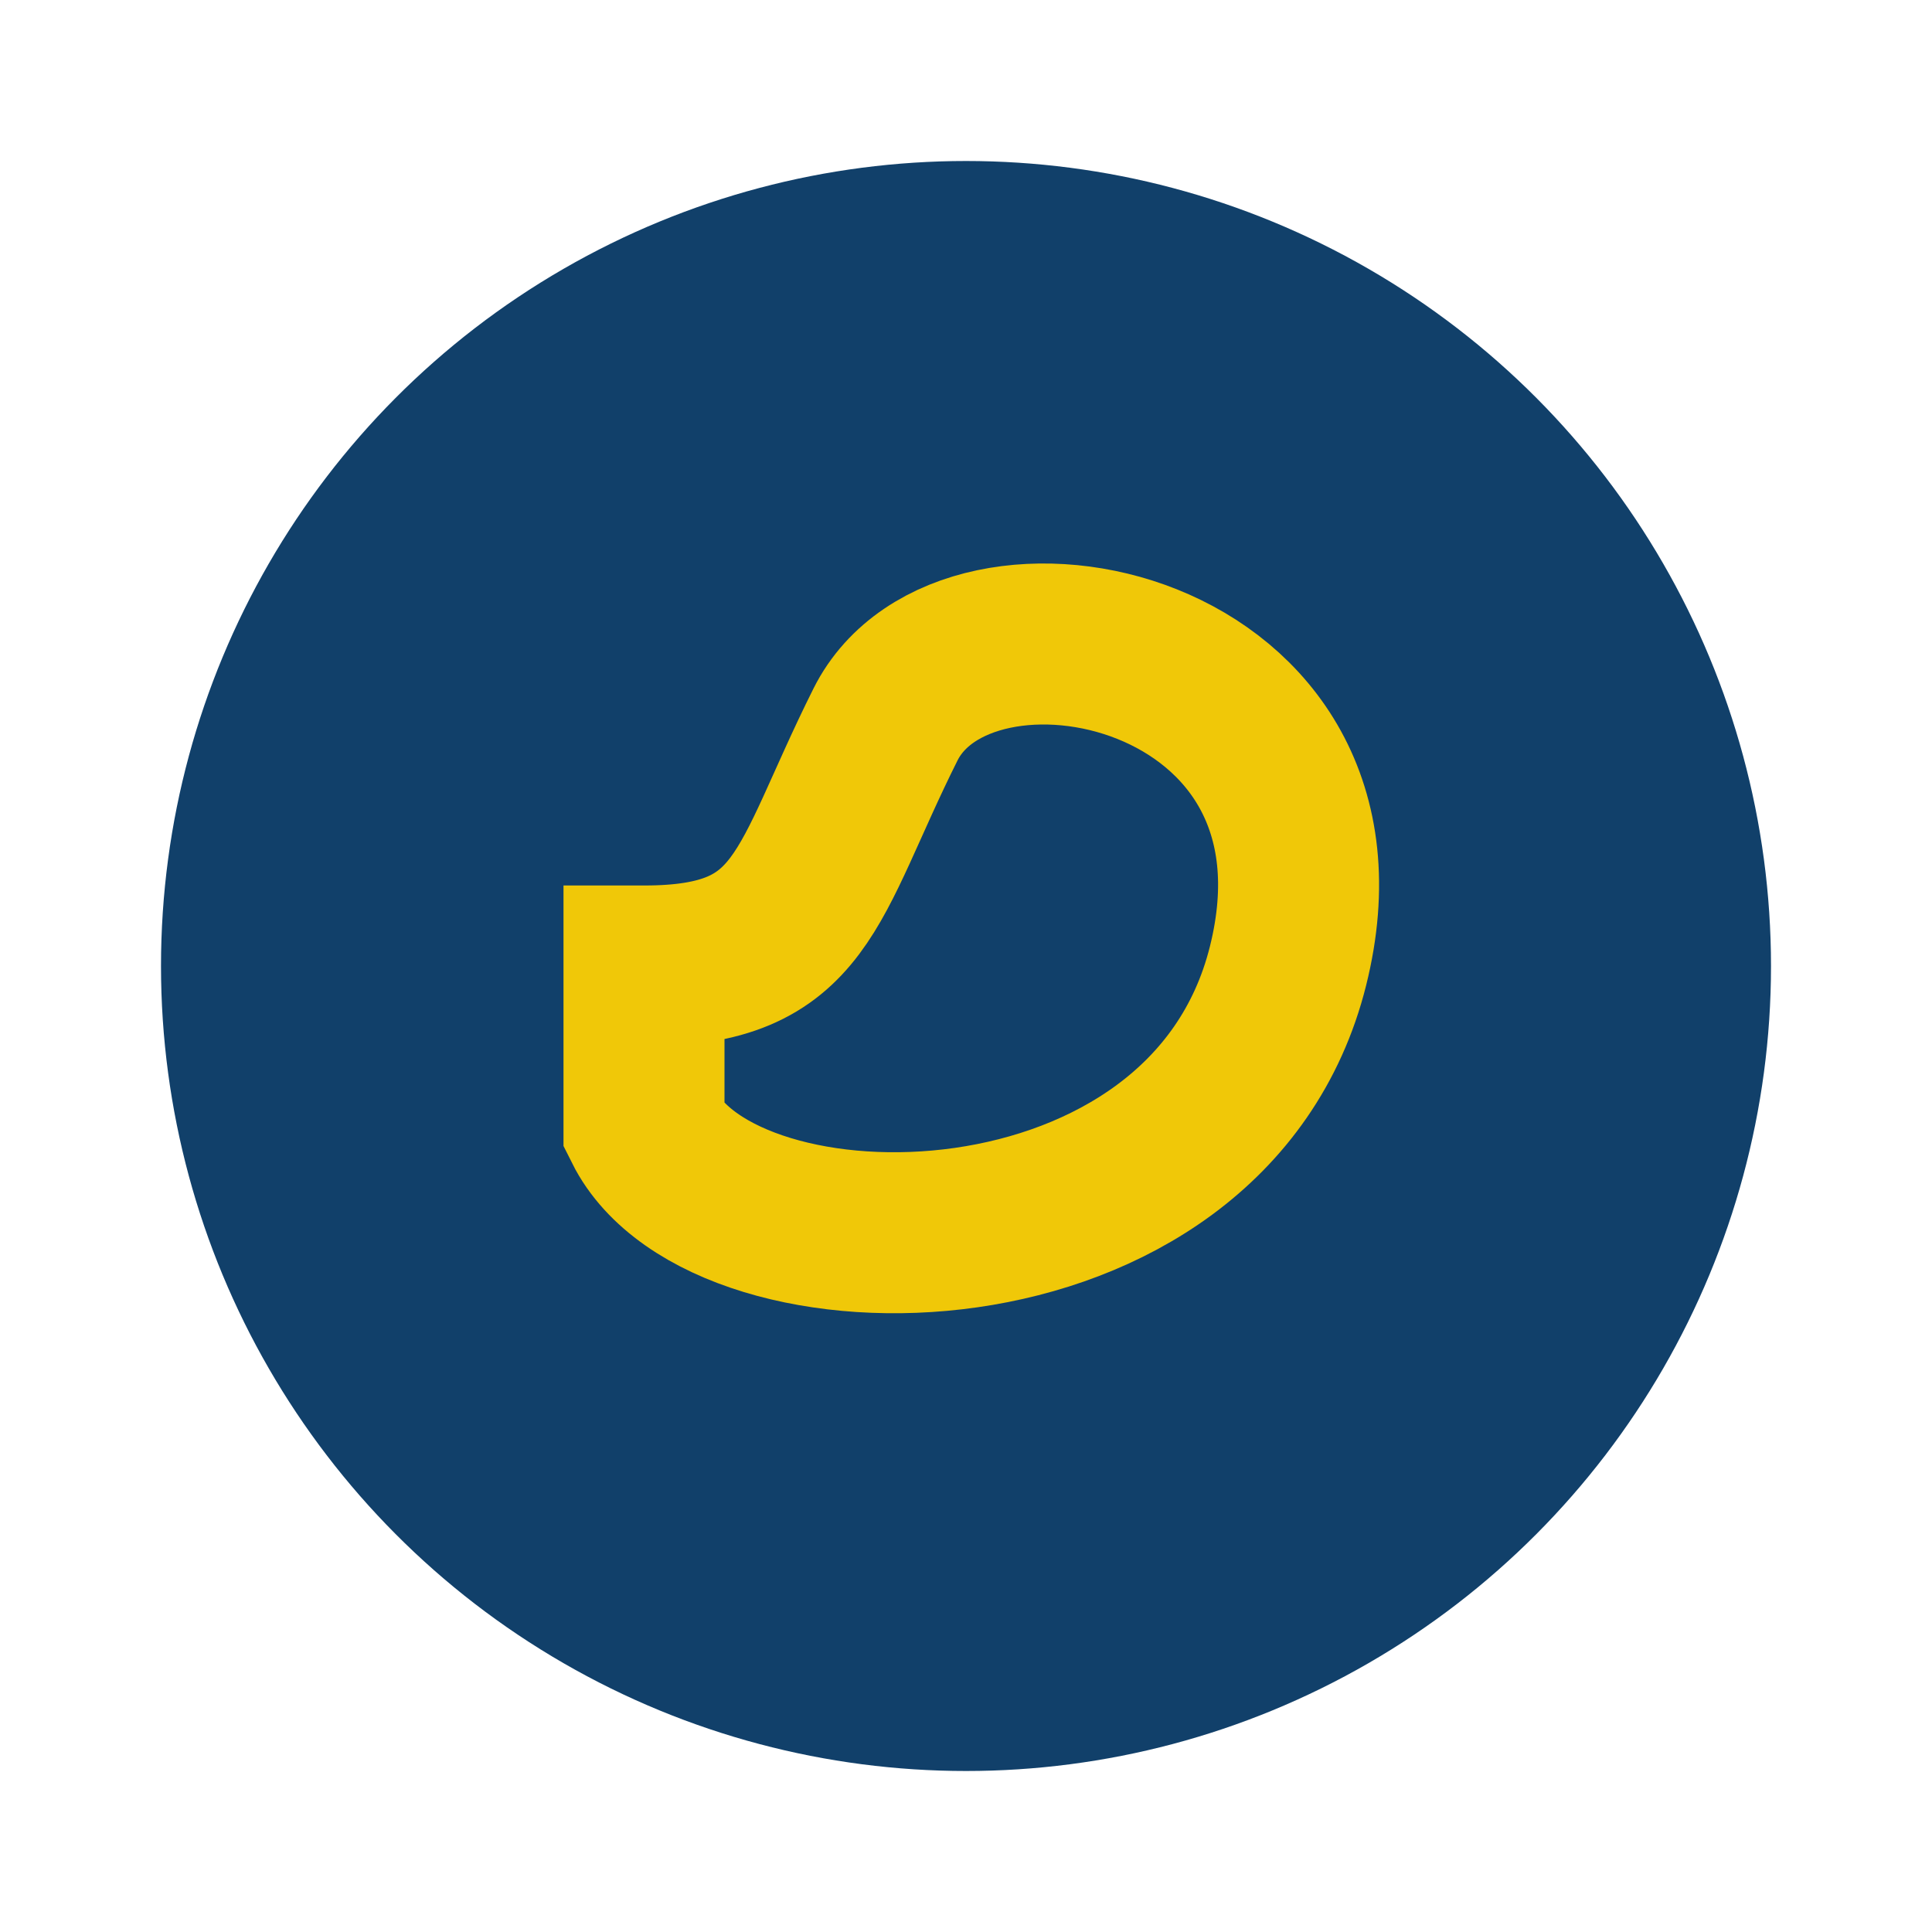
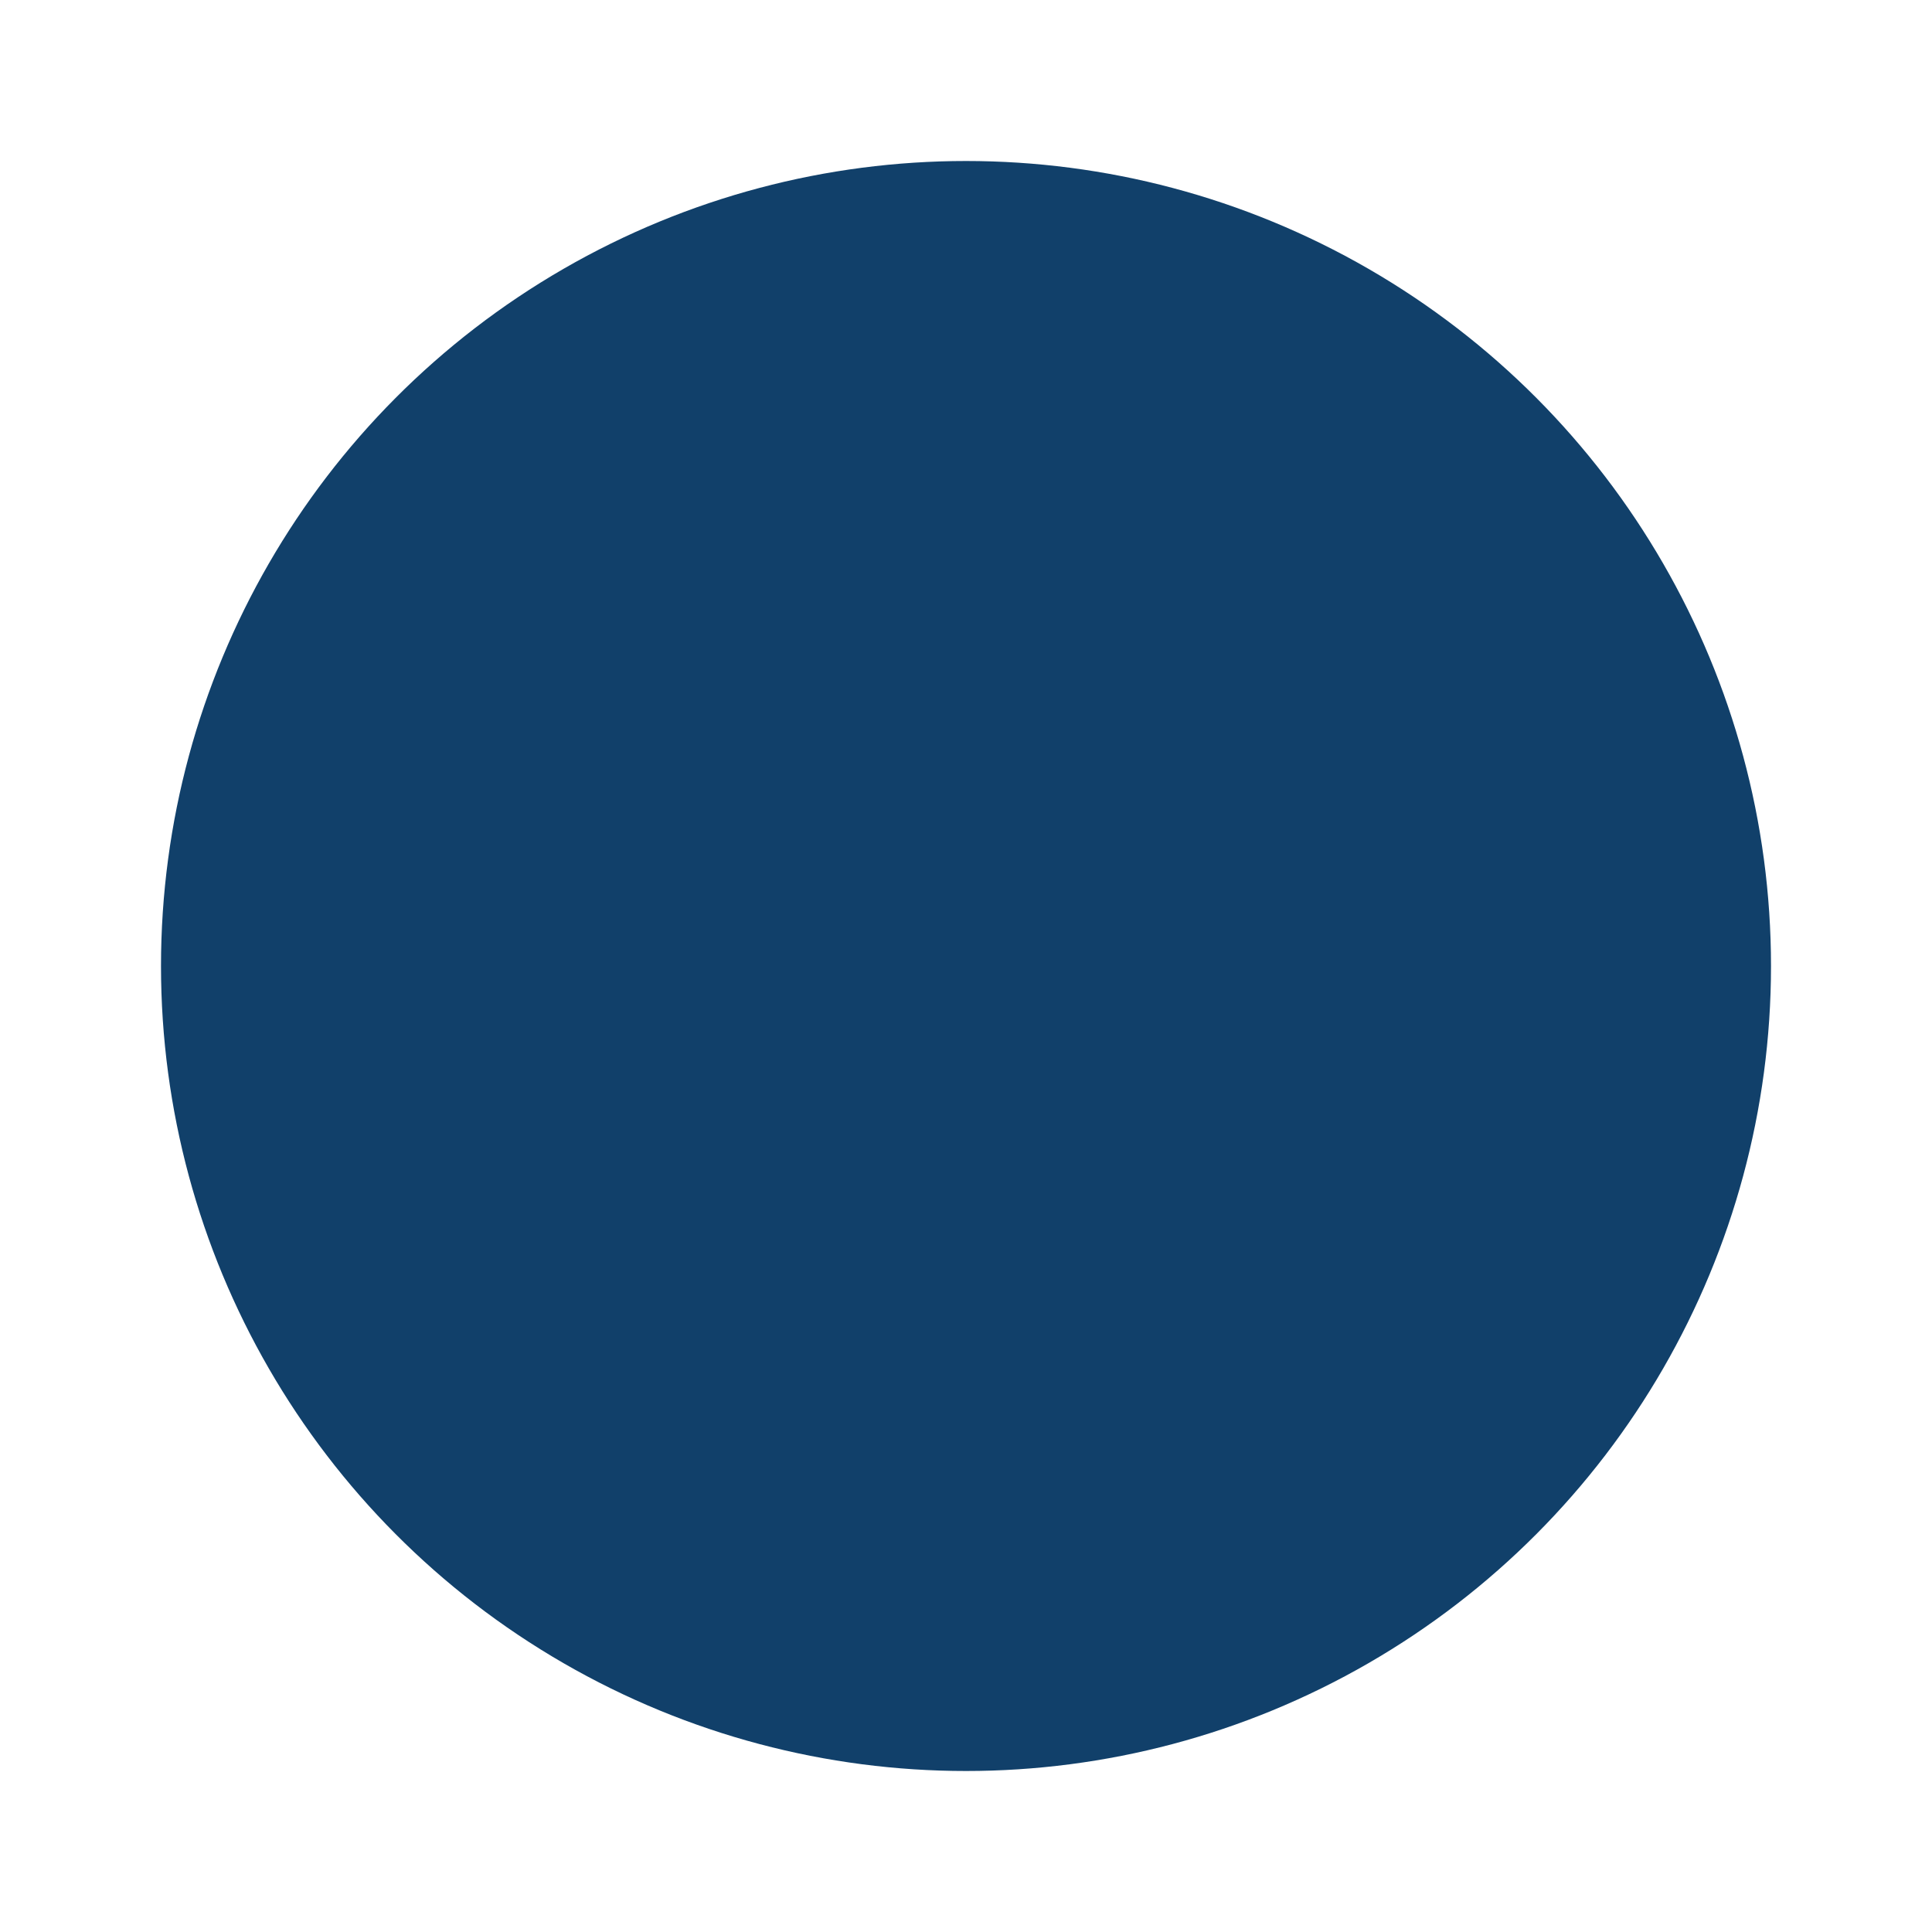
<svg xmlns="http://www.w3.org/2000/svg" width="24" height="24" viewBox="0 0 24 24">
  <circle cx="12" cy="12" r="10" fill="#11406A" />
-   <path d="M8 14c1 2 7 2 8-2s-4-5-5-3-1 3-3 3z" stroke="#F0C808" stroke-width="2" fill="none" />
</svg>